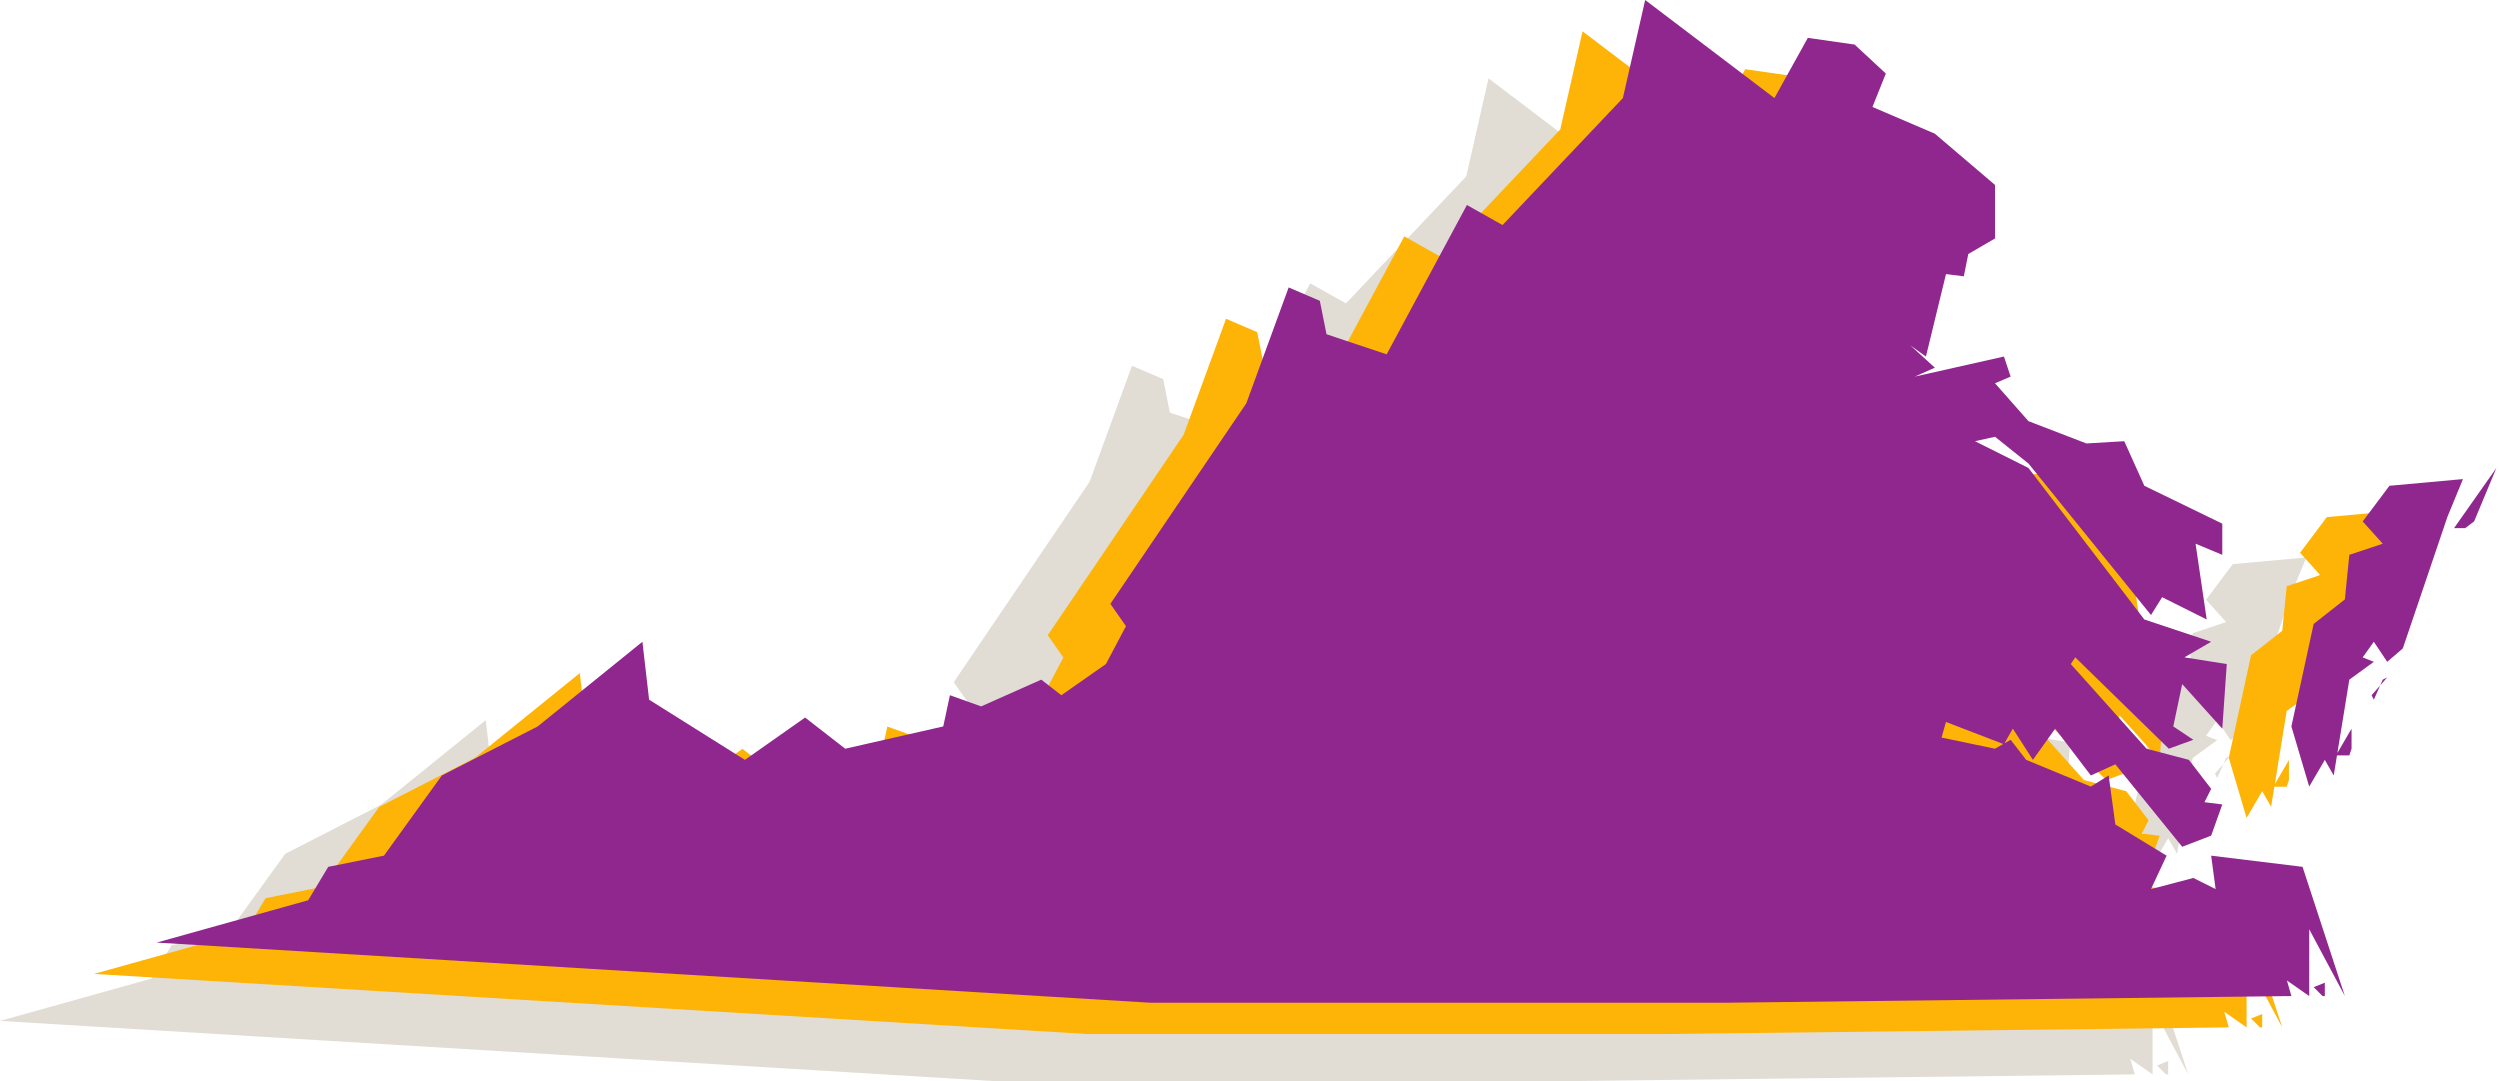
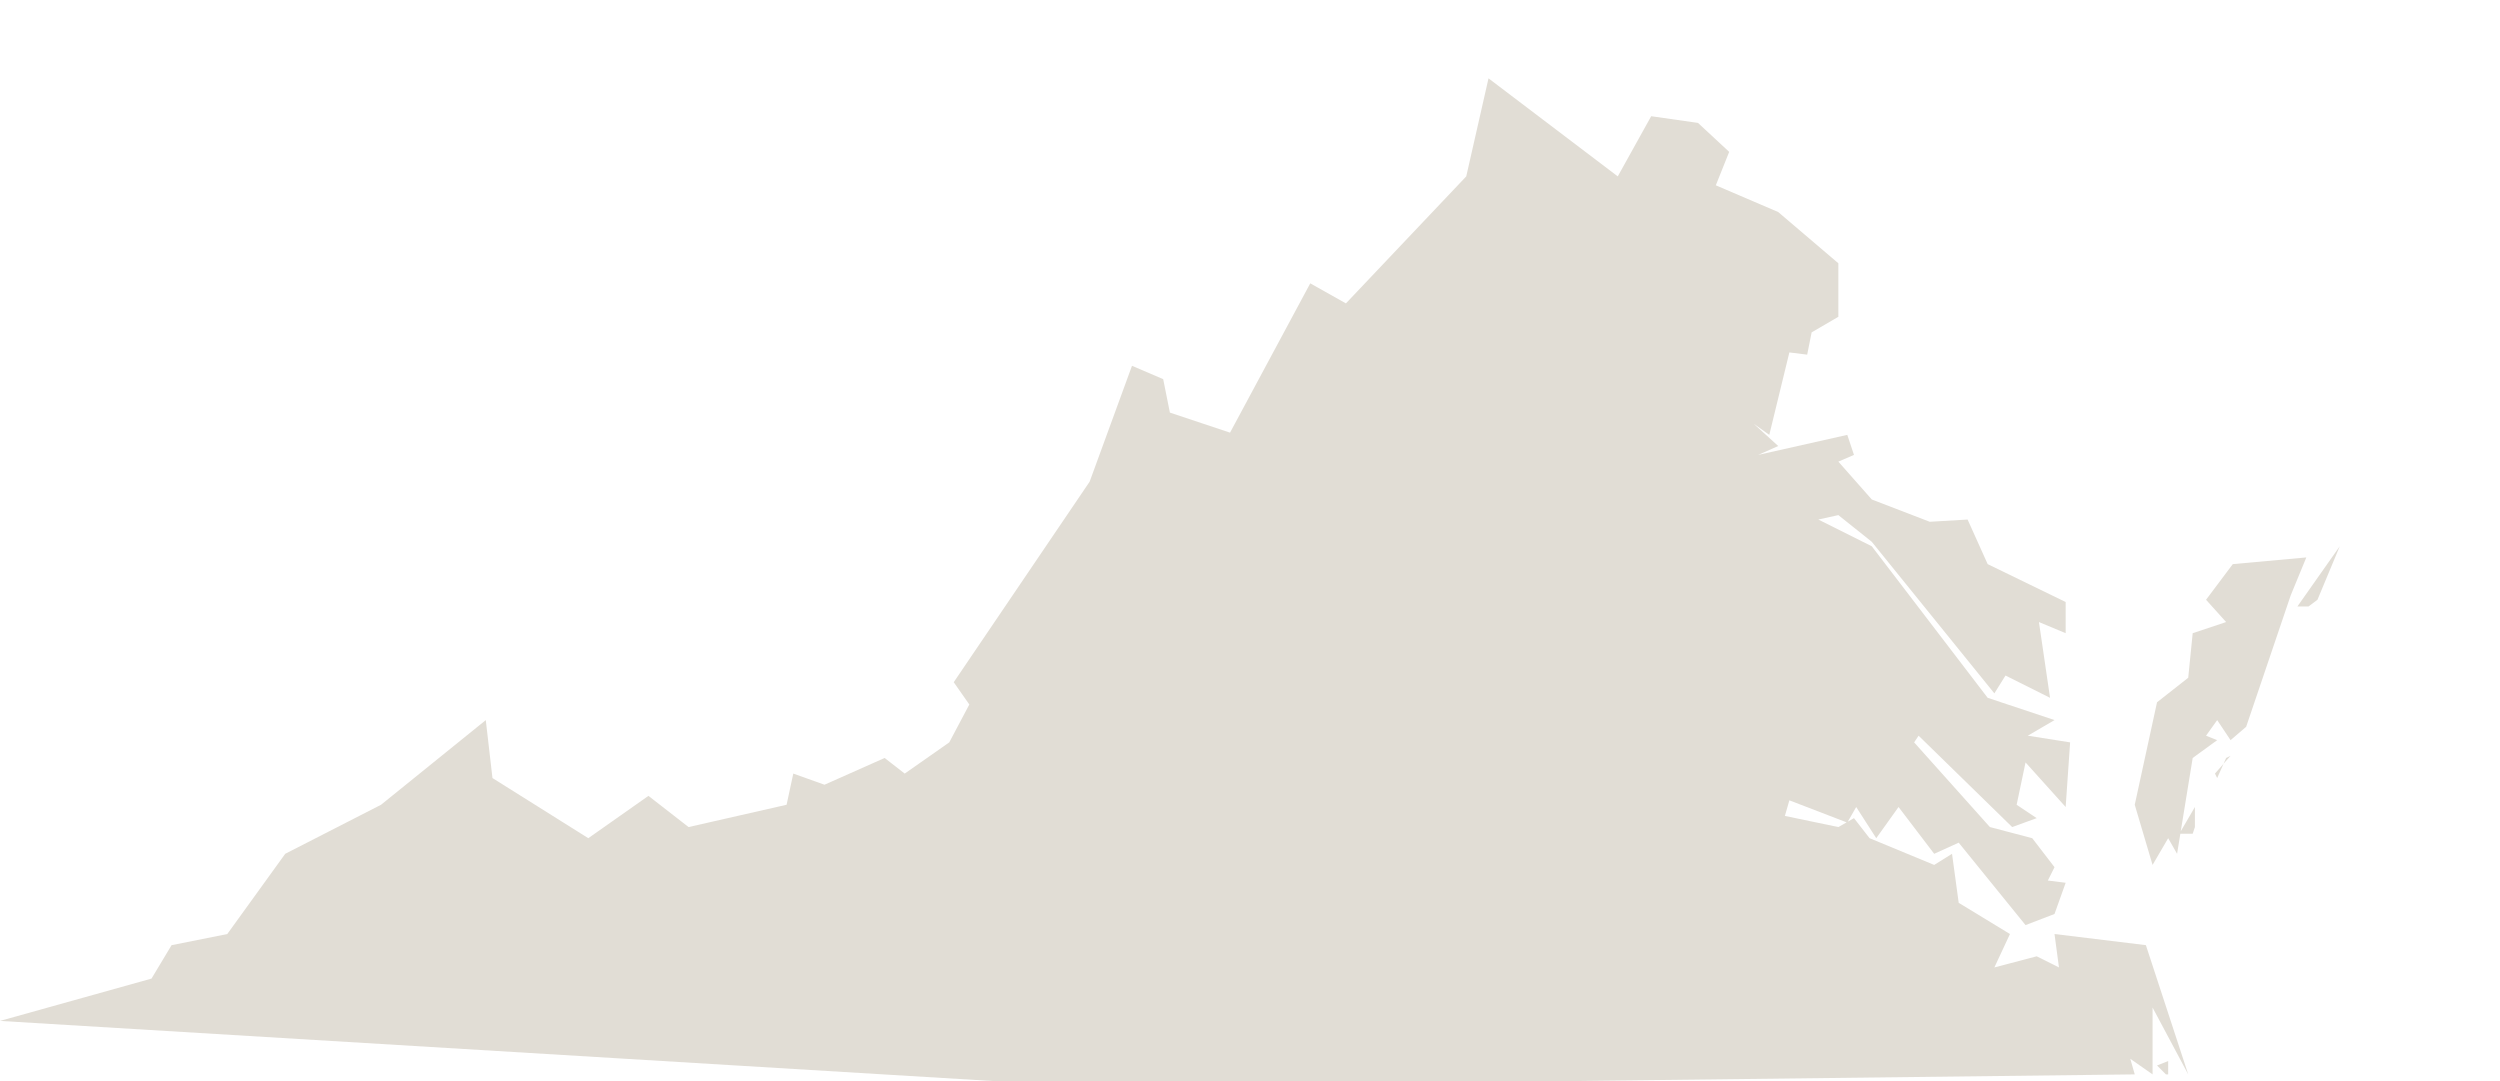
<svg xmlns="http://www.w3.org/2000/svg" width="148" height="64" viewBox="0 0 148 64" fill="none">
  <path d="M128.356 62.813V63.604H128.223L127.696 63.077L128.356 62.813ZM129.807 49.358H129.015L129.938 47.775V48.962L129.807 49.358ZM131.257 46.06L131.126 45.796L132.049 44.741L131.786 44.872L131.257 46.06ZM135.611 35.242L132.972 43.026L132.049 43.817L131.257 42.63L130.598 43.553L131.257 43.817L129.807 44.872L128.883 50.545L128.356 49.621L127.432 51.204L126.377 47.642L127.696 41.575L129.543 40.123L129.807 37.485L131.786 36.825L130.598 35.506L132.181 33.396L136.534 33L135.611 35.242ZM137.194 35.506L136.666 35.902H136.007L138.513 32.34L137.194 35.506ZM95.772 10.442L97.75 6.88L100.521 7.276L102.368 8.991L101.576 10.97L105.27 12.553L108.831 15.587V18.753L107.249 19.676L106.985 20.995L105.93 20.864L104.742 25.744L103.819 25.085L105.27 26.404L104.083 26.931L109.359 25.744L109.755 26.931L108.831 27.328L110.81 29.57L114.24 30.889L116.482 30.757L117.67 33.396L122.287 35.639V37.485L120.705 36.825L121.363 41.311L118.726 39.991L118.066 41.047L110.81 32.076L108.831 30.494L107.644 30.757L110.81 32.34L117.67 41.311L121.627 42.63L120.045 43.553L122.551 43.949L122.287 47.775L119.912 45.136L119.385 47.642L120.572 48.434L119.121 48.962L113.581 43.553L113.317 43.949L117.802 48.962L120.308 49.621L121.627 51.337L121.232 52.128L122.287 52.26L121.627 54.107L119.912 54.766L115.955 49.886L114.504 50.545L112.394 47.775L111.074 49.621L109.887 47.775L109.359 48.698L105.93 47.379L105.665 48.302L108.831 48.962L109.755 48.434L110.679 49.621L114.504 51.204L115.56 50.545L115.955 53.447L118.99 55.294L118.066 57.273L120.572 56.613L121.891 57.273L121.627 55.294L127.036 55.953L129.543 63.604L127.432 59.647V63.604L126.113 62.681L126.377 63.604L92.87 64H58.835L0 60.438L8.97 57.932L10.158 55.953L13.456 55.294L16.885 50.545L22.558 47.642L28.758 42.63L29.154 46.06L34.827 49.621L38.388 47.115L40.763 48.962L46.566 47.642L46.963 45.796L48.809 46.456L52.371 44.872L53.559 45.796L56.196 43.949L57.384 41.706L56.461 40.387L64.507 28.515L67.014 21.655L68.861 22.446L69.257 24.425L72.818 25.613L77.567 16.774L79.678 17.961L86.802 10.442L88.12 4.638L95.772 10.442Z" fill="#E1DDD5" />
-   <path d="M133.922 60.03V60.822H133.79L133.262 60.294L133.922 60.03ZM135.373 46.575H134.582L135.505 44.992V46.179L135.373 46.575ZM136.824 43.277L136.692 43.013L137.615 41.958L137.352 42.09L136.824 43.277ZM141.178 32.459L138.539 40.243L137.615 41.034L136.824 39.847L136.164 40.77L136.824 41.034L135.373 42.09L134.449 47.763L133.922 46.839L132.998 48.421L131.943 44.86L133.262 38.792L135.109 37.34L135.373 34.703L137.352 34.043L136.164 32.724L137.748 30.613L142.1 30.217L141.178 32.459ZM142.76 32.724L142.233 33.119H141.573L144.079 29.558L142.76 32.724ZM101.339 7.66L103.317 4.097L106.087 4.494L107.934 6.209L107.142 8.187L110.836 9.77L114.398 12.804V15.97L112.815 16.893L112.551 18.212L111.496 18.081L110.308 22.962L109.385 22.302L110.836 23.621L109.649 24.149L114.926 22.962L115.321 24.149L114.398 24.545L116.377 26.787L119.807 28.107L122.049 27.974L123.237 30.613L127.853 32.856V34.703L126.271 34.043L126.93 38.528L124.292 37.209L123.632 38.264L116.377 29.294L114.398 27.711L113.211 27.974L116.377 29.558L123.237 38.528L127.194 39.847L125.611 40.77L128.117 41.167L127.853 44.992L125.479 42.354L124.952 44.86L126.138 45.651L124.688 46.179L119.147 40.77L118.883 41.167L123.368 46.179L125.874 46.839L127.194 48.554L126.798 49.345L127.853 49.477L127.194 51.324L125.479 51.984L121.522 47.103L120.071 47.763L117.96 44.992L116.641 46.839L115.453 44.992L114.926 45.915L111.496 44.596L111.232 45.52L114.398 46.179L115.321 45.651L116.245 46.839L120.071 48.421L121.126 47.763L121.522 50.664L124.556 52.511L123.632 54.49L126.138 53.83L127.458 54.49L127.194 52.511L132.603 53.171L135.109 60.822L132.998 56.864V60.822L131.679 59.899L131.943 60.822L98.436 61.217H64.401L5.566 57.656L14.537 55.15L15.724 53.171L19.022 52.511L22.452 47.763L28.124 44.86L34.324 39.847L34.72 43.277L40.393 46.839L43.954 44.333L46.329 46.179L52.133 44.86L52.529 43.013L54.376 43.673L57.937 42.09L59.125 43.013L61.763 41.167L62.951 38.924L62.027 37.604L70.074 25.732L72.581 18.872L74.427 19.663L74.823 21.642L78.384 22.83L83.134 13.991L85.244 15.178L92.368 7.66L93.687 1.855L101.339 7.66Z" fill="#FDB406" />
-   <path d="M137.629 58.175V58.967H137.497L136.969 58.44L137.629 58.175ZM139.08 44.72H138.289L139.212 43.137V44.324L139.08 44.72ZM140.531 41.422L140.399 41.158L141.322 40.103L141.059 40.235L140.531 41.422ZM144.885 30.604L142.246 38.388L141.322 39.179L140.531 37.992L139.871 38.915L140.531 39.179L139.08 40.235L138.156 45.907L137.629 44.984L136.705 46.566L135.65 43.005L136.969 36.937L138.816 35.485L139.08 32.847L141.059 32.188L139.871 30.869L141.455 28.758L145.807 28.362L144.885 30.604ZM146.467 30.869L145.94 31.264H145.28L147.786 27.703L146.467 30.869ZM105.046 5.805L107.024 2.242L109.794 2.639L111.641 4.354L110.849 6.332L114.543 7.915L118.105 10.949V14.115L116.522 15.038L116.258 16.358L115.203 16.226L114.015 21.107L113.092 20.447L114.543 21.766L113.356 22.294L118.633 21.107L119.029 22.294L118.105 22.69L120.084 24.932L123.514 26.252L125.756 26.119L126.944 28.758L131.56 31.001V32.847L129.978 32.188L130.637 36.673L127.999 35.354L127.339 36.409L120.084 27.439L118.105 25.856L116.918 26.119L120.084 27.703L126.944 36.673L130.901 37.992L129.318 38.915L131.825 39.312L131.56 43.137L129.186 40.499L128.659 43.005L129.846 43.796L128.395 44.324L122.854 38.915L122.59 39.312L127.075 44.324L129.581 44.984L130.901 46.699L130.505 47.49L131.56 47.623L130.901 49.469L129.186 50.129L125.229 45.248L123.778 45.907L121.667 43.137L120.348 44.984L119.16 43.137L118.633 44.06L115.203 42.741L114.939 43.664L118.105 44.324L119.029 43.796L119.952 44.984L123.778 46.566L124.833 45.907L125.229 48.809L128.263 50.656L127.339 52.635L129.846 51.975L131.165 52.635L130.901 50.656L136.31 51.316L138.816 58.967L136.705 55.01V58.967L135.386 58.044L135.65 58.967L102.143 59.362H68.109L9.273 55.801L18.244 53.295L19.431 51.316L22.729 50.656L26.159 45.907L31.831 43.005L38.031 37.992L38.427 41.422L44.1 44.984L47.661 42.478L50.036 44.324L55.84 43.005L56.236 41.158L58.083 41.818L61.644 40.235L62.832 41.158L65.47 39.312L66.658 37.069L65.734 35.749L73.781 23.877L76.288 17.017L78.134 17.808L78.53 19.787L82.091 20.975L86.841 12.136L88.951 13.323L96.075 5.805L97.394 0L105.046 5.805Z" fill="#90278F" />
</svg>